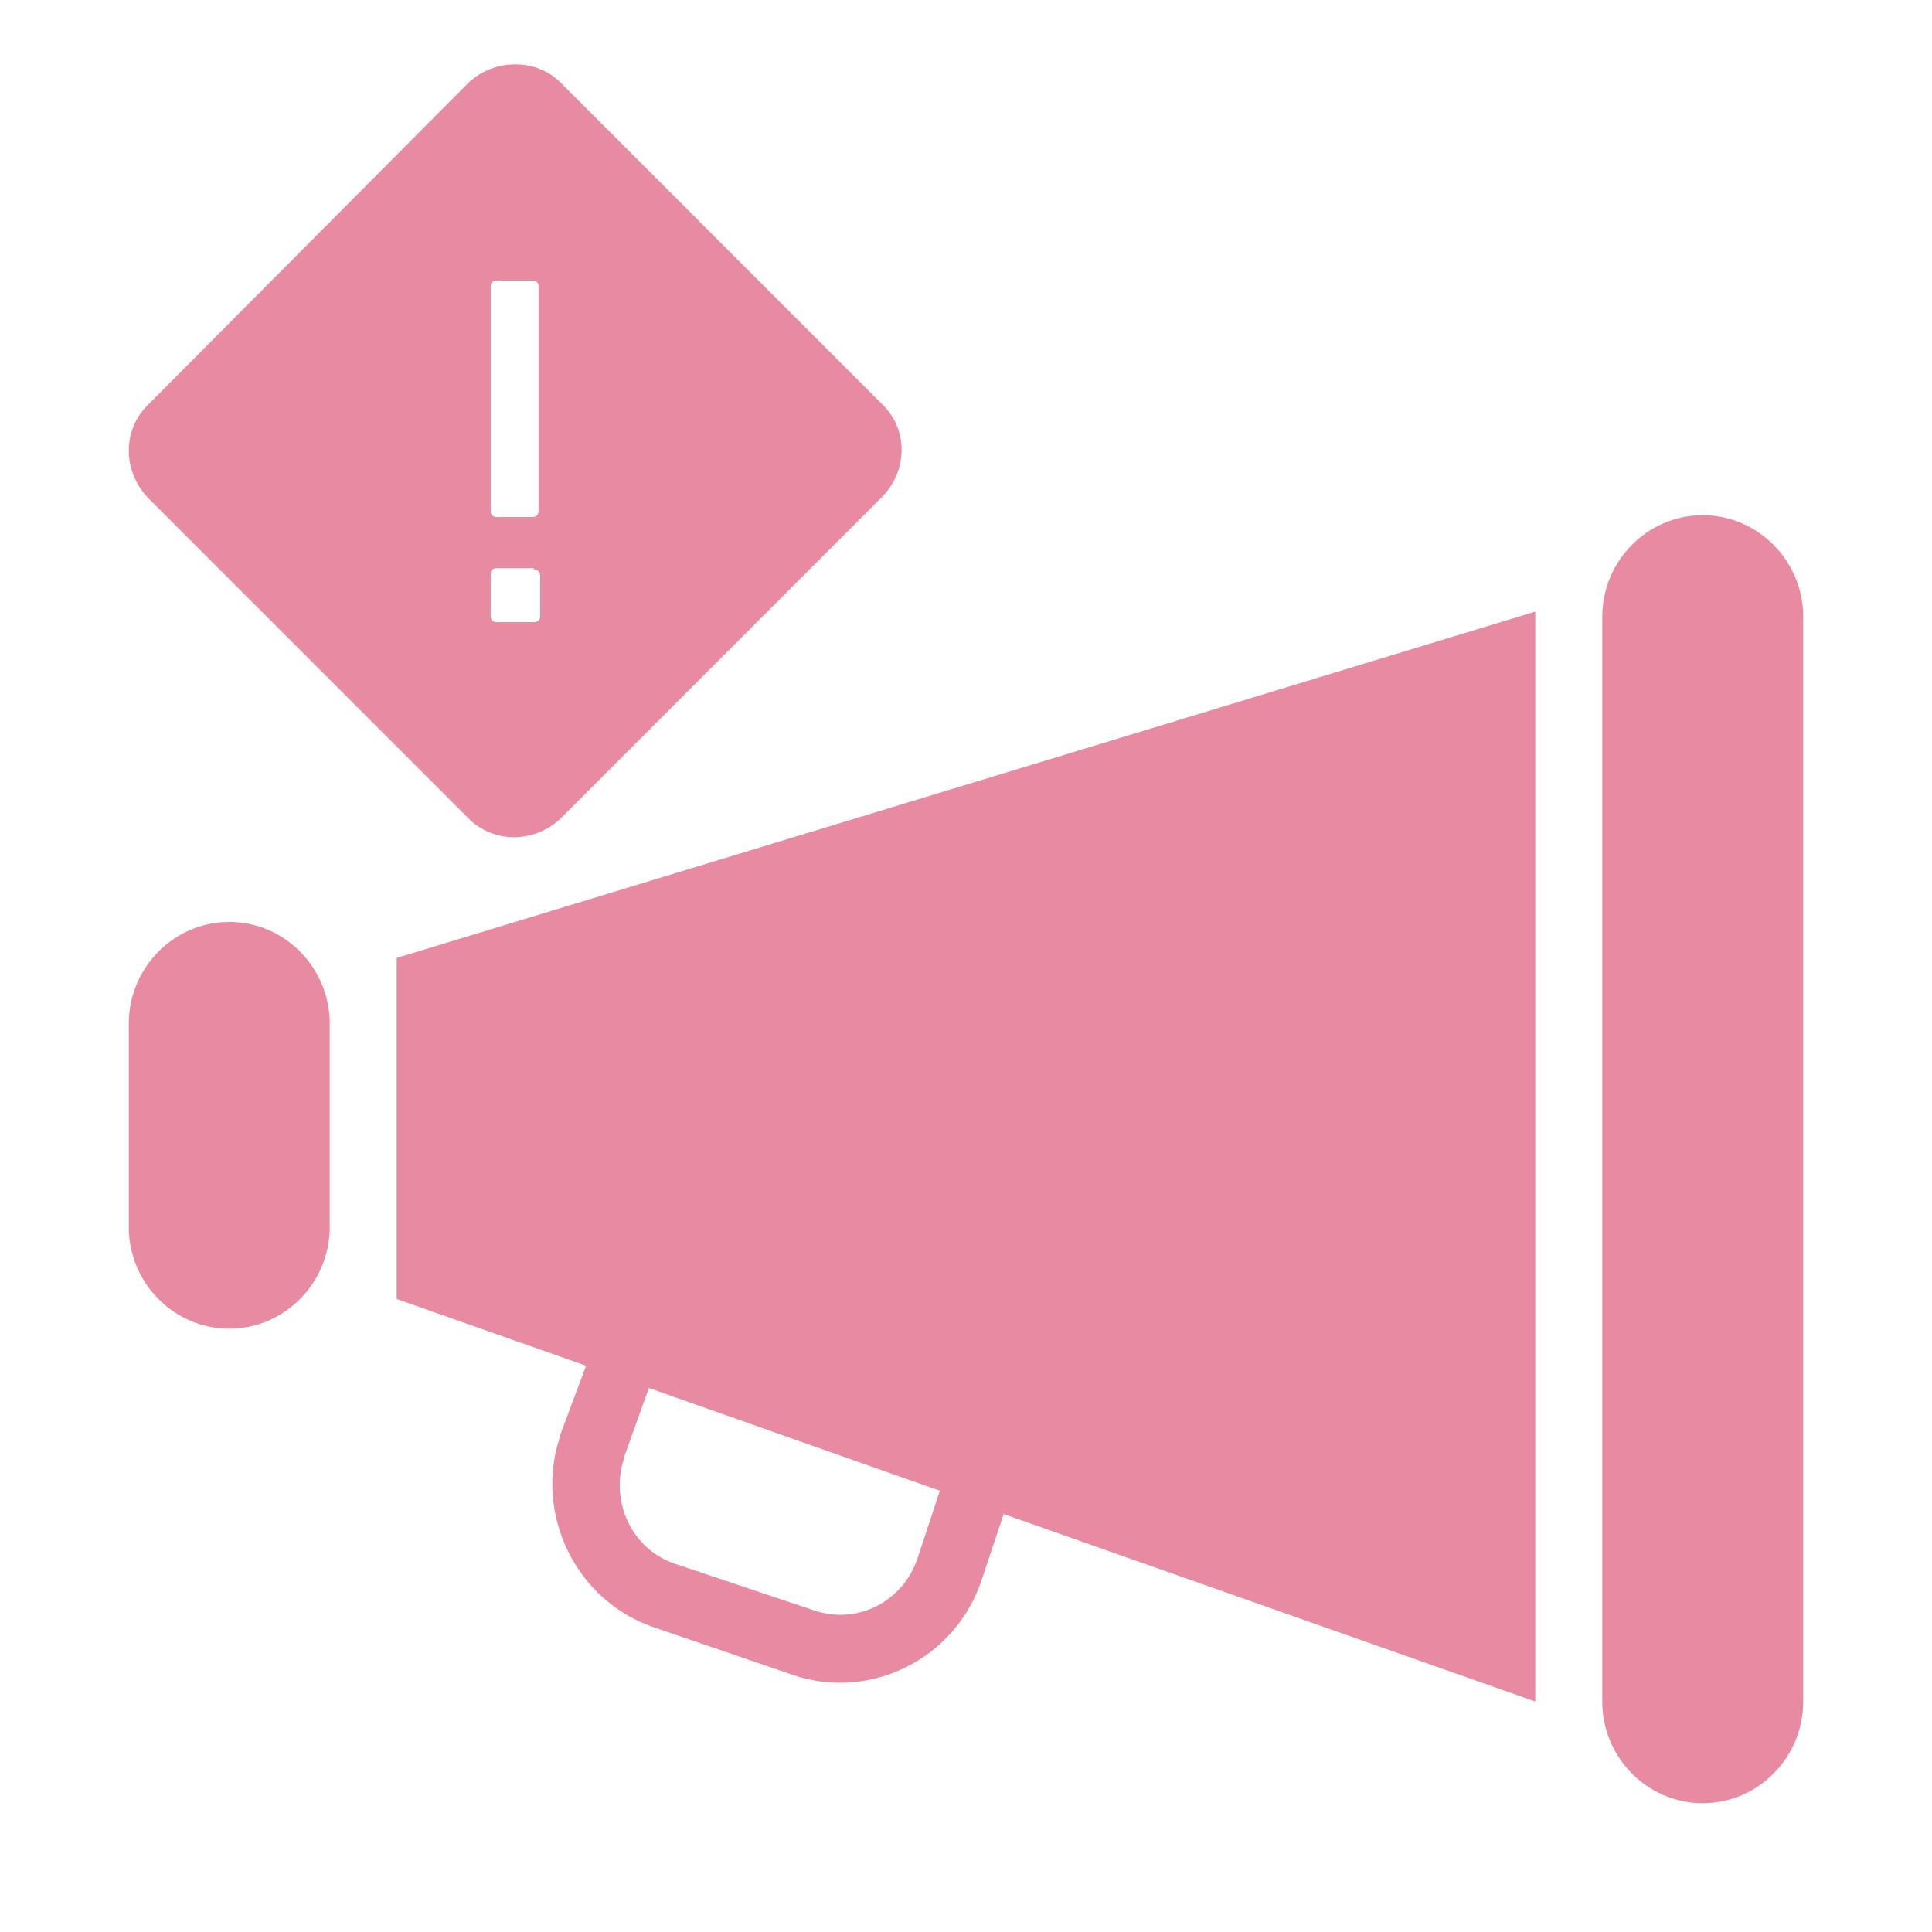
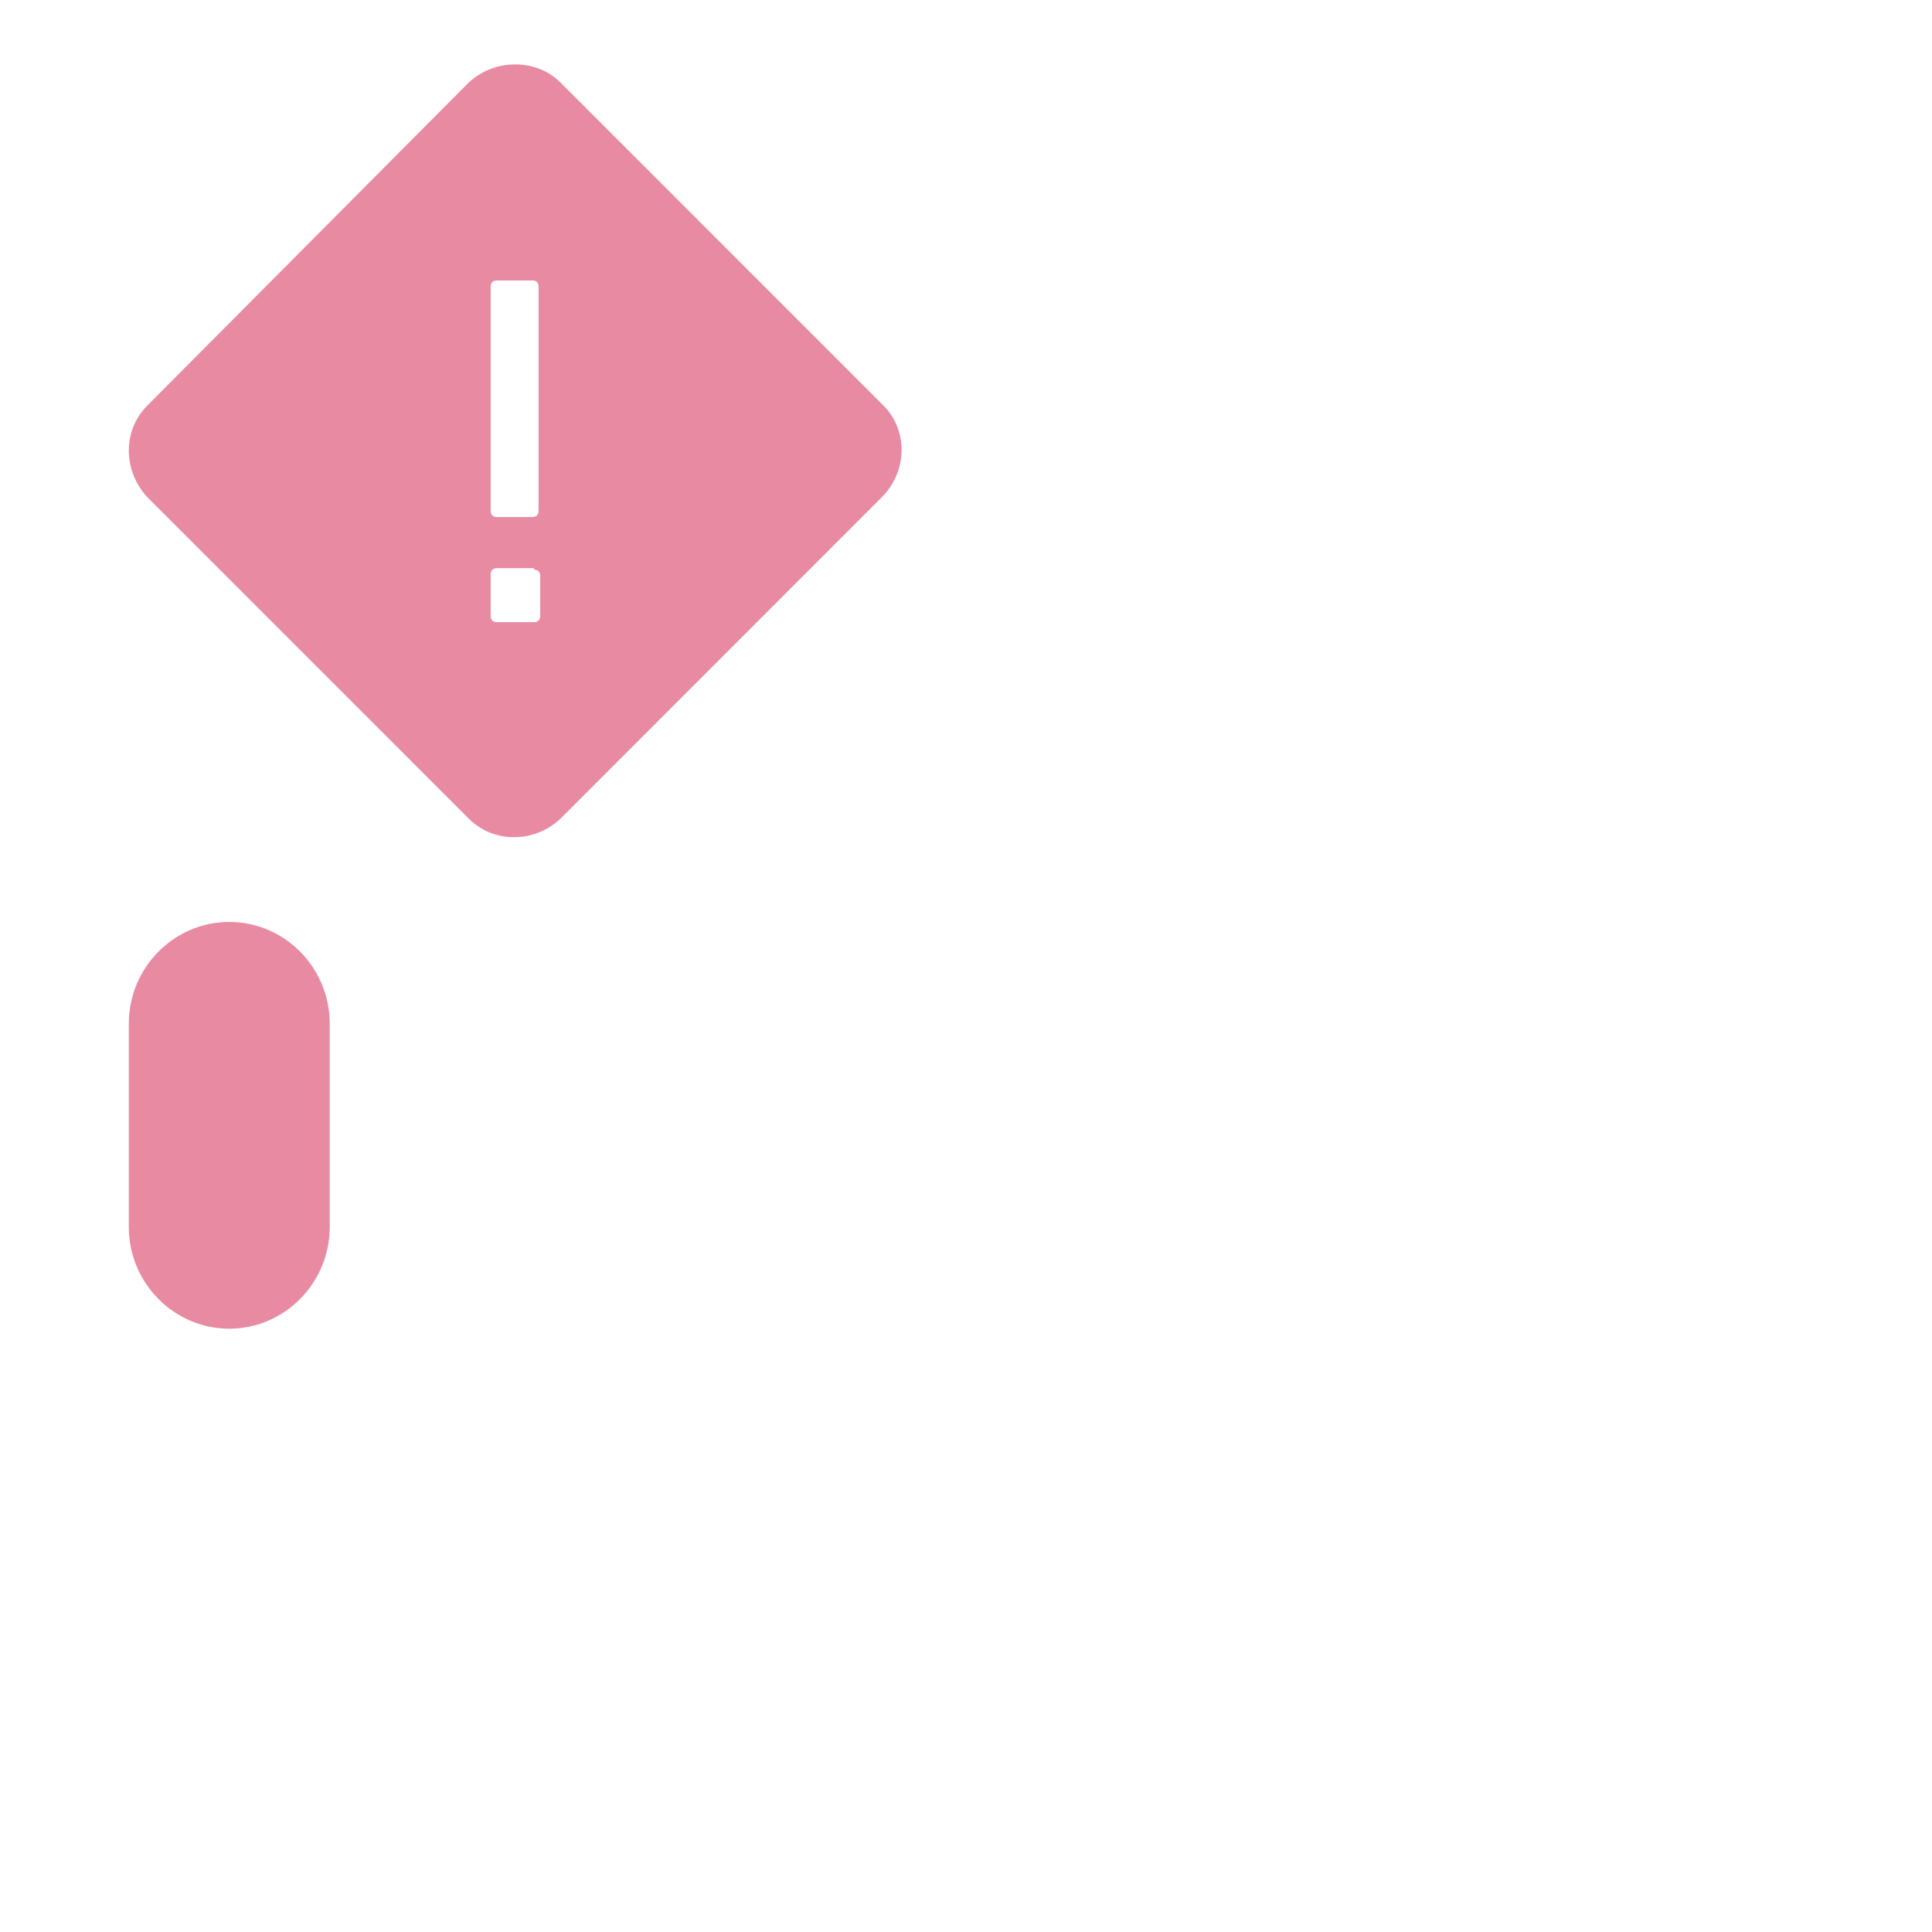
<svg xmlns="http://www.w3.org/2000/svg" width="30" height="30" viewBox="0 0 30 30" fill="none">
  <path fill-rule="evenodd" clip-rule="evenodd" d="M8.701 1.279L13.719 6.298C14.103 6.683 14.092 7.32 13.694 7.719L8.701 12.714C8.499 12.901 8.246 13 7.982 13C7.715 13 7.466 12.898 7.281 12.714L2.287 7.719C1.903 7.301 1.906 6.68 2.287 6.298L7.281 1.279C7.689 0.902 8.334 0.912 8.701 1.279ZM7.715 4.355C7.643 4.355 7.619 4.402 7.619 4.45V7.932C7.619 8.005 7.667 8.029 7.715 8.029H8.267C8.339 8.029 8.363 7.98 8.363 7.932V4.45C8.363 4.379 8.315 4.355 8.267 4.355H7.715ZM8.291 9.661C8.363 9.661 8.388 9.613 8.388 9.566V8.941C8.388 8.87 8.34 8.845 8.291 8.845V8.822H7.715C7.643 8.822 7.619 8.87 7.619 8.917V9.566C7.619 9.638 7.667 9.661 7.715 9.661H8.291Z" fill="#E98AA3" />
-   <path d="M24.88 9.579C24.88 8.709 25.581 8 26.44 8C27.299 8 28 8.709 28 9.579V26.421C28 27.291 27.299 28 26.44 28C25.581 28 24.88 27.291 24.88 26.421V9.579Z" fill="#E98AA3" />
-   <path fill-rule="evenodd" clip-rule="evenodd" d="M6.16 14.875L23.84 9.497V26.421L15.585 23.51L15.244 24.53C14.842 25.751 13.525 26.417 12.319 26.01L10.158 25.27C8.953 24.863 8.293 23.53 8.695 22.309V22.293L9.101 21.207L6.16 20.171V14.875ZM14.594 23.148L10.076 21.553L9.686 22.638C9.685 22.641 9.686 22.644 9.686 22.646C9.687 22.649 9.687 22.651 9.686 22.655C9.473 23.333 9.816 24.057 10.482 24.283L12.644 25.007C13.318 25.235 14.029 24.867 14.252 24.184L14.594 23.148Z" fill="#E98AA3" />
  <path d="M2 15.895C2 15.025 2.701 14.316 3.56 14.316C4.419 14.316 5.12 15.025 5.12 15.895V19.053C5.12 19.922 4.419 20.632 3.56 20.632C2.701 20.632 2 19.922 2 19.053V15.895Z" fill="#E98AA3" />
</svg>